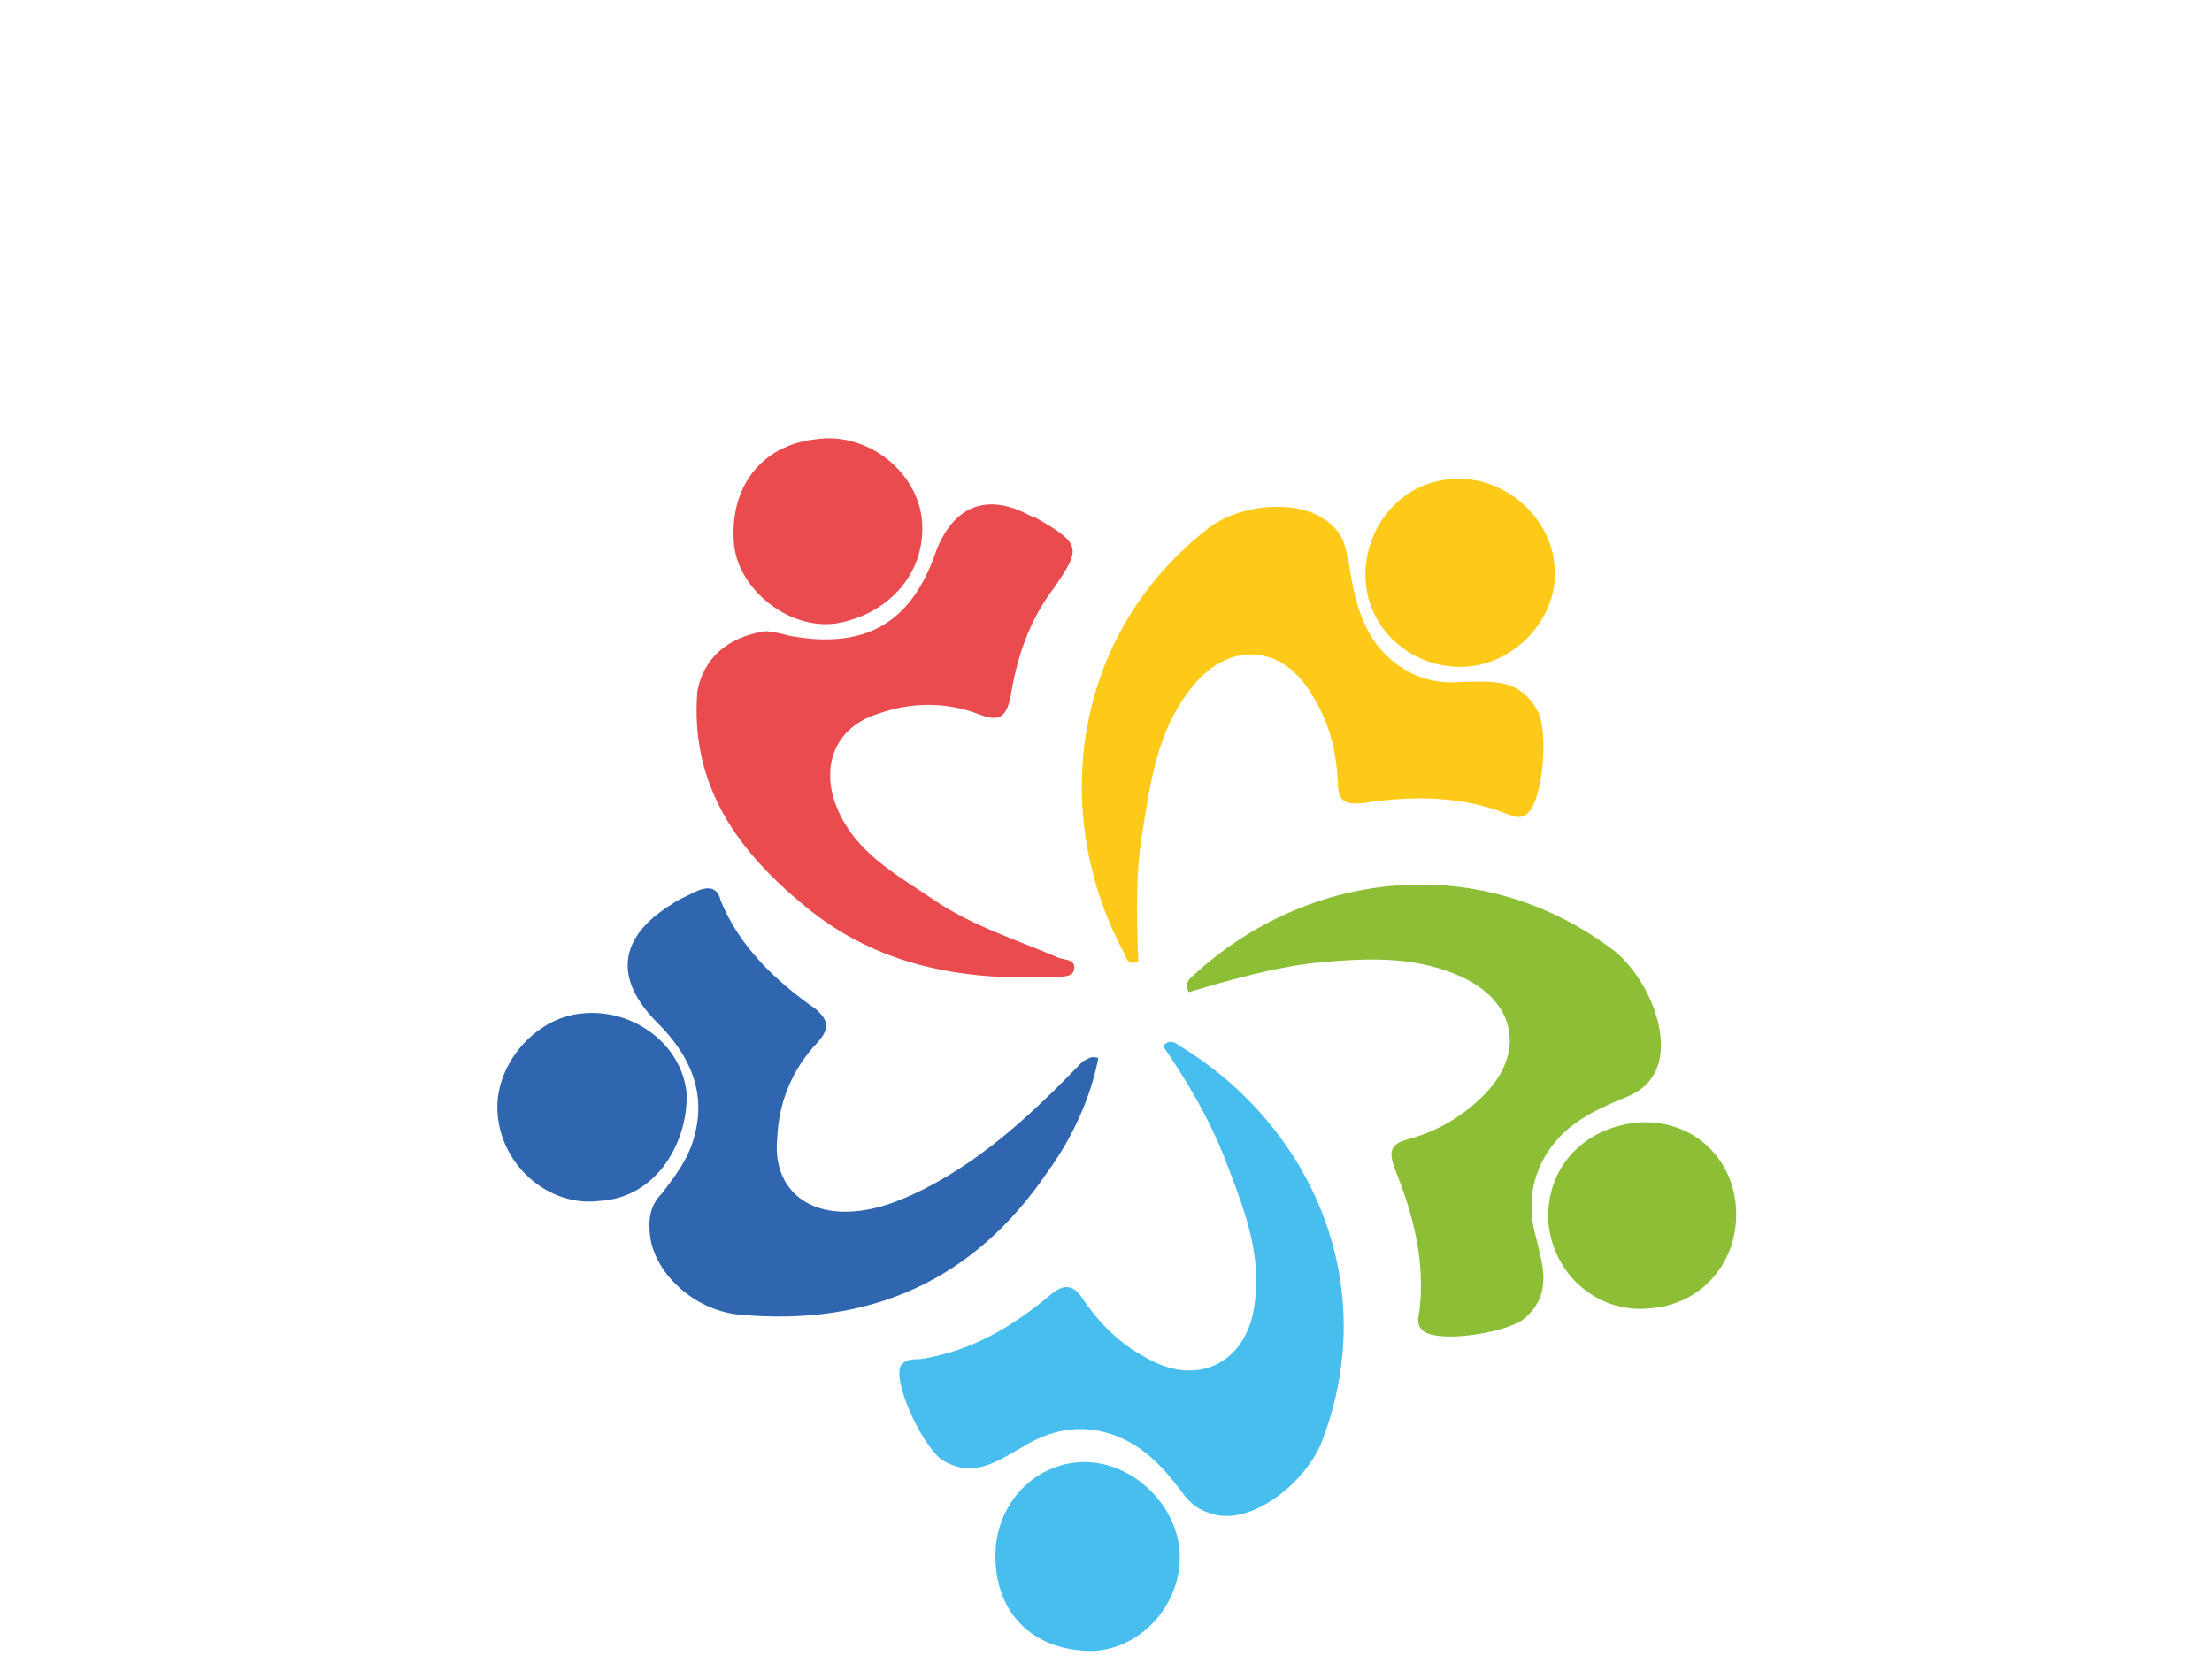
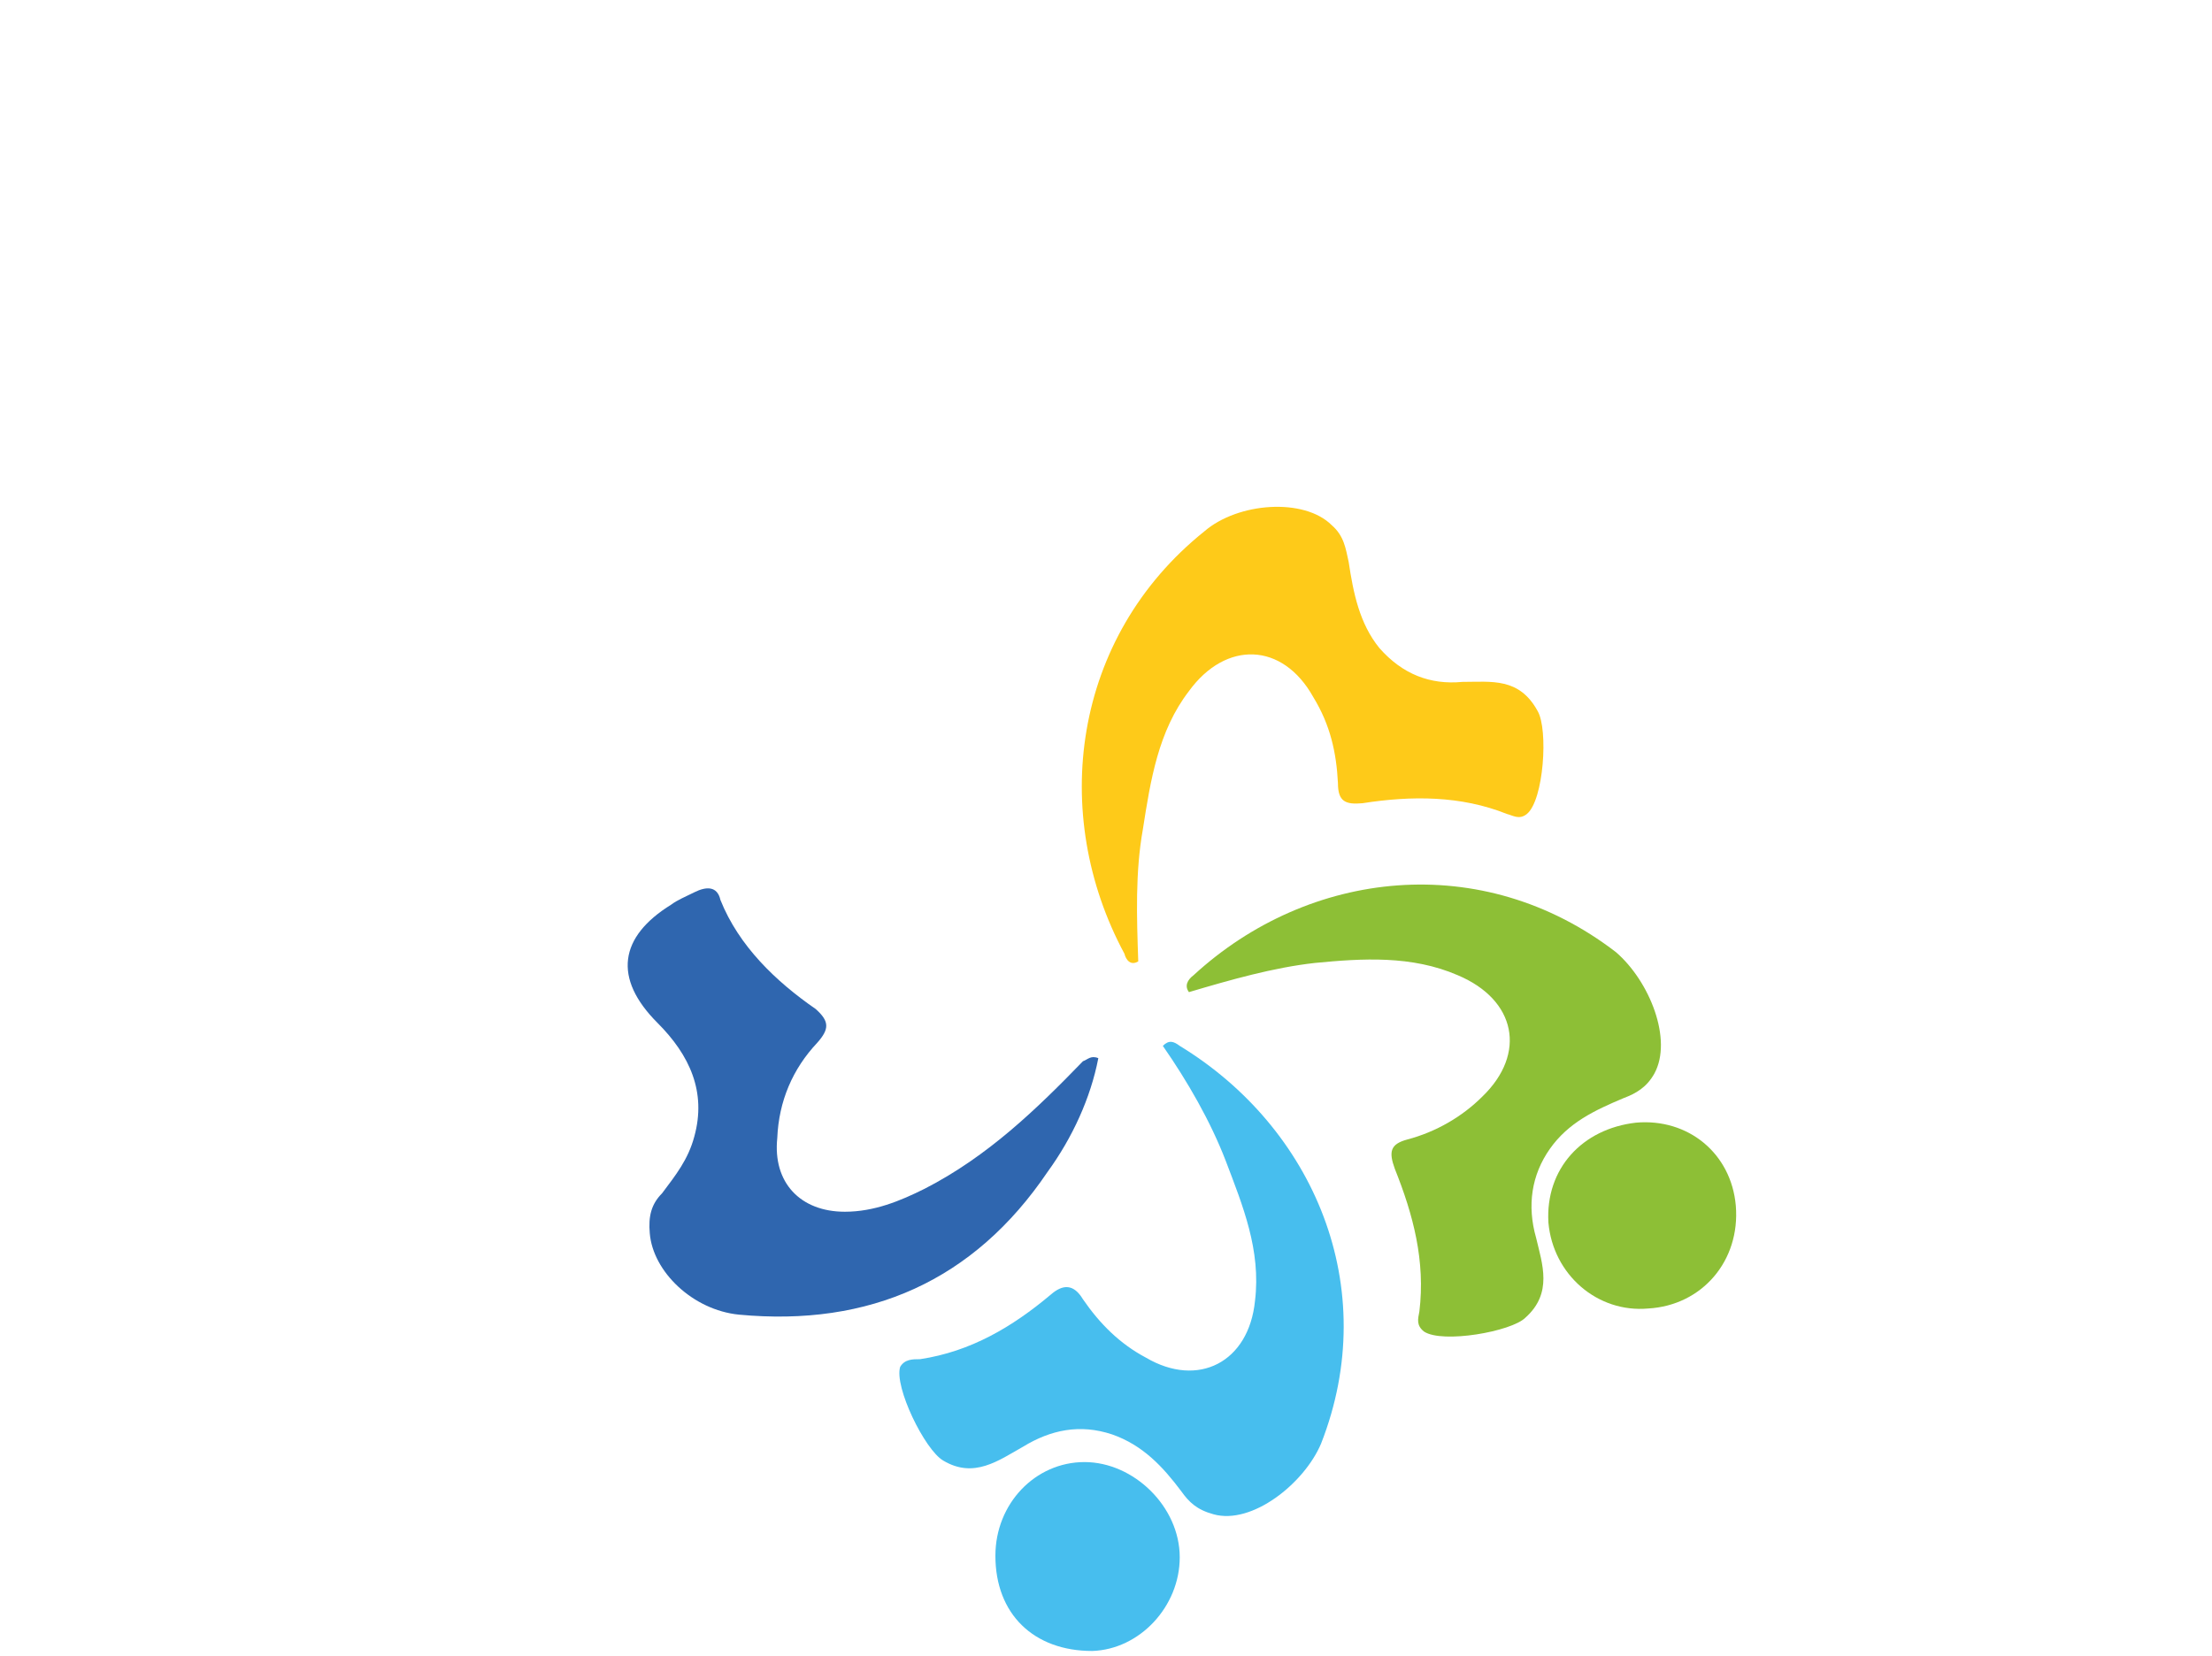
<svg xmlns="http://www.w3.org/2000/svg" version="1.1" id="Ebene_1" x="0px" y="0px" viewBox="0 0 144 107.8" style="enable-background:new 0 0 144 107.8;" xml:space="preserve">
  <style type="text/css">
	.st0{fill:#FFFFFF;}
	.st1{fill:#8DBF36;}
	.st2{fill:#47BEEE;}
	.st3{fill:#FECA19;}
	.st4{fill:#2F66AF;}
	.st5{fill:#E94B4E;}
</style>
  <g>
-     <rect class="st0" width="144" height="107.8" />
    <g>
      <path id="path22_00000156566481735213103880000017556482105067962007_" class="st1" d="M106.5,73.1c3.4-0.3,6.2,2,6.5,5.4    c0.3,3.6-2.2,6.5-5.7,6.7c-3.3,0.3-6.2-2.2-6.5-5.6C100.6,76.1,103,73.5,106.5,73.1z" />
      <path id="path24_00000128462826099380886890000002759391031598731956_" class="st2" d="M64.8,101.3c0-3.4,2.6-6.1,5.8-6.1    s6.2,2.9,6.2,6.2c0,3.2-2.6,6-5.7,6.1C67.3,107.5,64.8,105.1,64.8,101.3z" />
      <path id="path26_00000046326756637411001100000003349469040634718623_" class="st3" d="M74.1,62.6c-0.5,0.3-0.8-0.1-0.9-0.5    c-4.9-9.1-3.4-20.6,5.2-27.5c2.2-1.9,6.5-2.2,8.3-0.4c0.8,0.7,0.9,1.5,1.1,2.4c0.3,2,0.7,4,2,5.6c1.5,1.7,3.3,2.4,5.4,2.2    c1.9,0,3.7-0.3,4.9,1.9c0.7,1.2,0.4,5.8-0.7,6.7c-0.5,0.4-0.9,0.1-1.3,0c-3-1.2-6.2-1.2-9.4-0.7c-1.1,0.1-1.6-0.1-1.6-1.3    c-0.1-2-0.5-3.8-1.6-5.6c-2-3.6-5.7-3.7-8.1-0.4c-2,2.6-2.5,5.8-3,9C73.9,56.8,74,59.7,74.1,62.6C74.1,62.6,74,62.6,74.1,62.6z" />
      <path id="path28_00000066498739328737698390000006081016642534234244_" class="st1" d="M77.4,64.6c-0.3-0.4-0.1-0.8,0.3-1.1    c7.5-6.9,18.8-8.2,27.5-1.5c2.2,1.9,3.7,5.7,2.5,7.9c-0.5,0.9-1.2,1.3-2,1.6c-1.9,0.8-3.6,1.6-4.8,3.3c-1.2,1.7-1.5,3.7-0.9,5.8    c0.4,1.7,1.1,3.6-0.7,5.2c-0.9,0.9-5.4,1.7-6.6,0.9c-0.5-0.4-0.4-0.8-0.3-1.3c0.4-3.3-0.4-6.3-1.6-9.3c-0.4-1.1-0.3-1.6,0.8-1.9    c1.9-0.5,3.6-1.5,4.9-2.8c2.9-2.8,2.2-6.3-1.6-7.9c-3-1.3-6.2-1.1-9.3-0.8C82.9,63,80.1,63.8,77.4,64.6z" />
      <path id="path30_00000075883655215948678440000005422477839622727081_" class="st2" d="M75.7,68.1c0.4-0.4,0.7-0.3,1.1,0    C85.5,73.4,90,83.8,86,94c-1.1,2.6-4.5,5.3-7,4.6c-1.1-0.3-1.6-0.8-2.1-1.5c-1.2-1.6-2.5-3-4.5-3.7c-2.1-0.7-4-0.3-5.8,0.8    c-1.6,0.9-3.2,2.1-5.2,0.9c-1.2-0.7-3.2-4.8-2.8-6.1c0.3-0.5,0.8-0.5,1.3-0.5c3.3-0.5,6-2.1,8.5-4.2c0.8-0.7,1.5-0.7,2.1,0.3    c1.1,1.6,2.4,2.9,4.1,3.8c3.4,2,6.7,0.3,7.1-3.7c0.4-3.3-0.8-6.2-1.9-9.1C78.8,73,77.3,70.4,75.7,68.1z" />
      <path id="path32_00000149343672183374304480000016317763197936829087_" class="st4" d="M71.5,68.9c-0.5,2.6-1.7,5.2-3.3,7.4    c-4.8,7.1-11.6,10.1-20.1,9.3c-3-0.3-5.6-2.8-5.8-5.3c-0.1-1.1,0.1-1.9,0.8-2.6c0.9-1.2,1.7-2.2,2.1-3.7c0.8-2.9-0.3-5.3-2.4-7.4    c-2.9-2.9-2.5-5.6,0.9-7.7c0.4-0.3,0.9-0.5,1.5-0.8c0.8-0.4,1.5-0.4,1.7,0.5c1.2,3,3.6,5.3,6.2,7.1c0.9,0.8,0.9,1.3,0.1,2.2    c-1.6,1.7-2.5,3.8-2.6,6.2c-0.3,2.9,1.5,4.8,4.4,4.8c1.9,0,3.6-0.7,5.2-1.5c4.1-2.1,7.3-5.2,10.3-8.3C70.8,69,71,68.7,71.5,68.9z" />
-       <path id="path34_00000163769754012627911880000007818656176234605700_" class="st5" d="M49.8,41.1c0.3,0,0.9,0.1,1.6,0.3    c4.9,0.9,7.9-0.8,9.5-5.4c1.1-3,3.3-4,6.2-2.4c0.1,0,0.1,0.1,0.3,0.1c3,1.7,3,2,1.2,4.6c-1.6,2.1-2.4,4.5-2.8,7    c-0.3,1.5-0.8,1.7-2.1,1.2c-2.1-0.8-4.4-0.8-6.6,0c-2.5,0.8-3.6,3-2.8,5.6c1.1,3.3,4,4.8,6.5,6.5s5.4,2.6,8.2,3.8    c0.4,0.1,1.1,0.1,0.9,0.8c-0.1,0.4-0.7,0.4-1.2,0.4c-6,0.3-11.6-0.7-16.3-4.6c-4.4-3.6-7.5-7.9-7-14    C45.8,42.9,47.3,41.5,49.8,41.1z" />
-       <path id="path36_00000071548612144473005940000000655734337707969431_" class="st4" d="M39,78.2c-3.2,0.4-6.3-2.2-6.6-5.6    c-0.3-3.2,2.4-6.3,5.4-6.6c3.4-0.4,6.6,2,6.9,5.2C44.8,74.3,42.8,78,39,78.2z" />
-       <path id="path38_00000124869135327183470100000002609928444760775559_" class="st3" d="M94.5,31.2c3.3-0.3,6.5,2.4,6.7,5.7    c0.3,3.2-2.4,6.2-5.6,6.5c-3.4,0.3-6.5-2.2-6.7-5.6C88.7,34.5,91.1,31.4,94.5,31.2z" />
-       <path id="path40_00000073705189973627554010000006068519087536927365_" class="st5" d="M60,33.7c0.4,3.4-2,6.3-5.6,6.9    c-3,0.4-6.2-2.1-6.6-5c-0.4-3.8,1.7-6.6,5.3-7C56.4,28.1,59.6,30.6,60,33.7z" />
    </g>
  </g>
</svg>